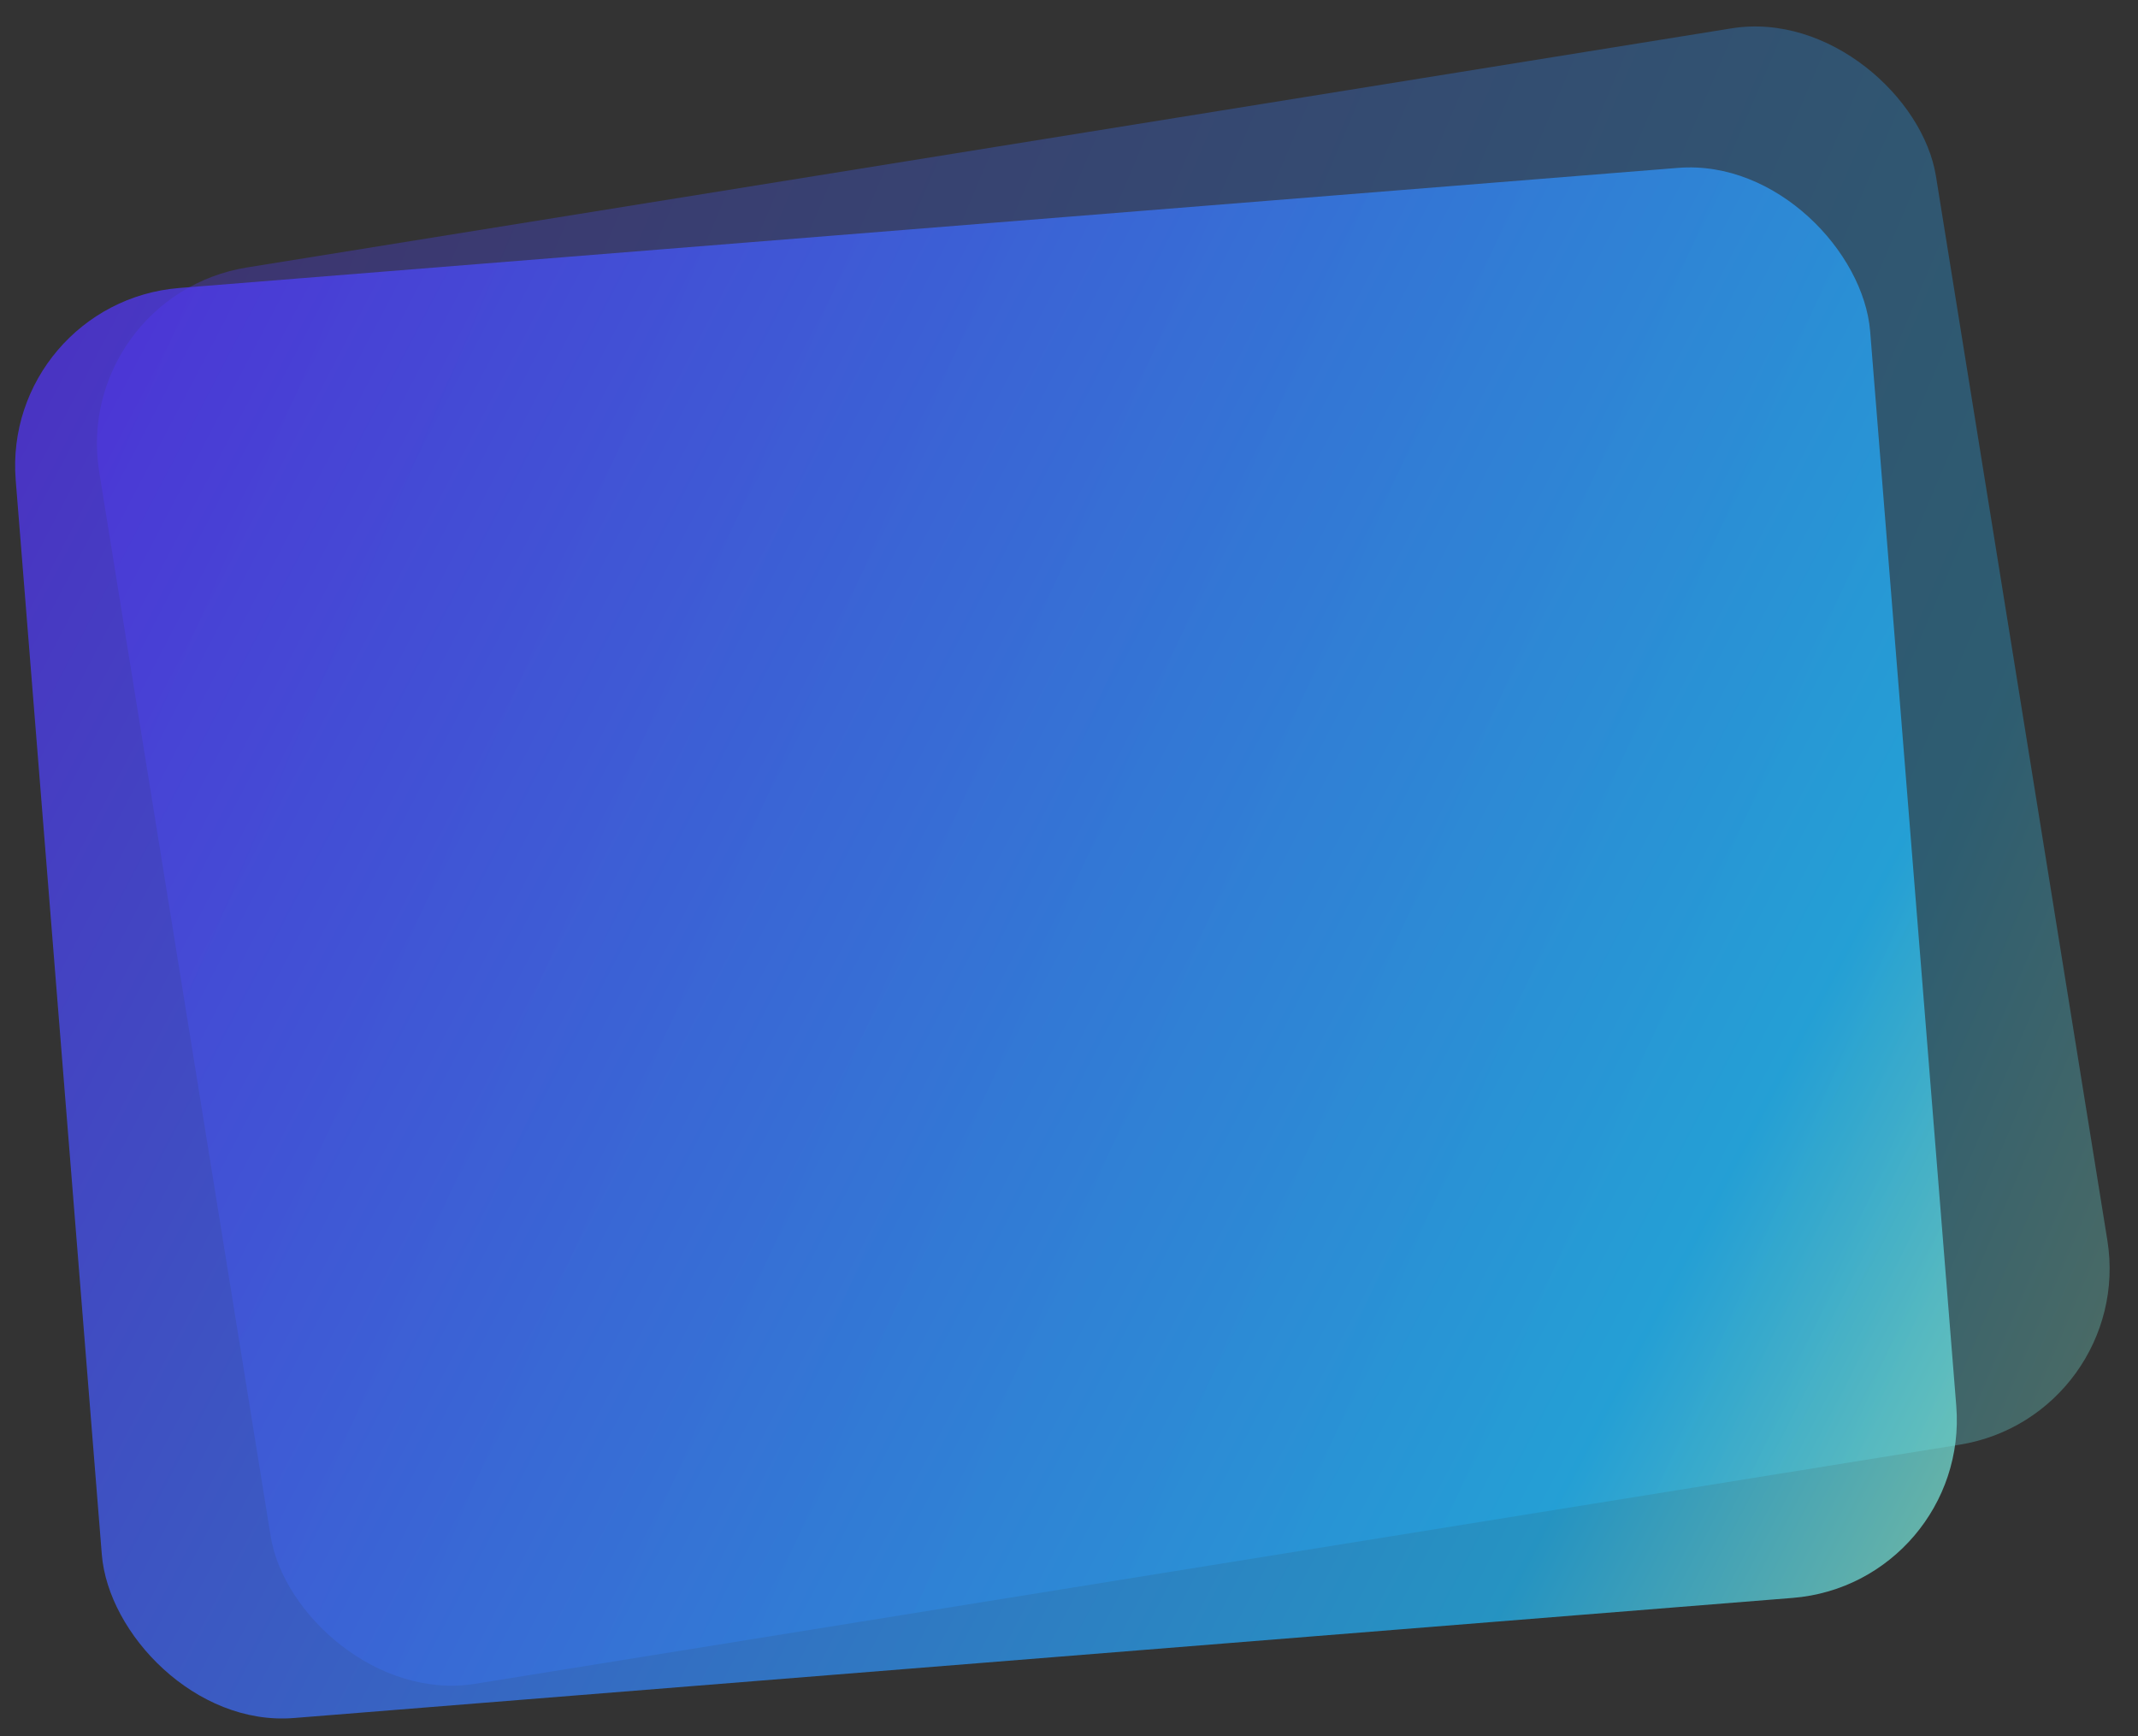
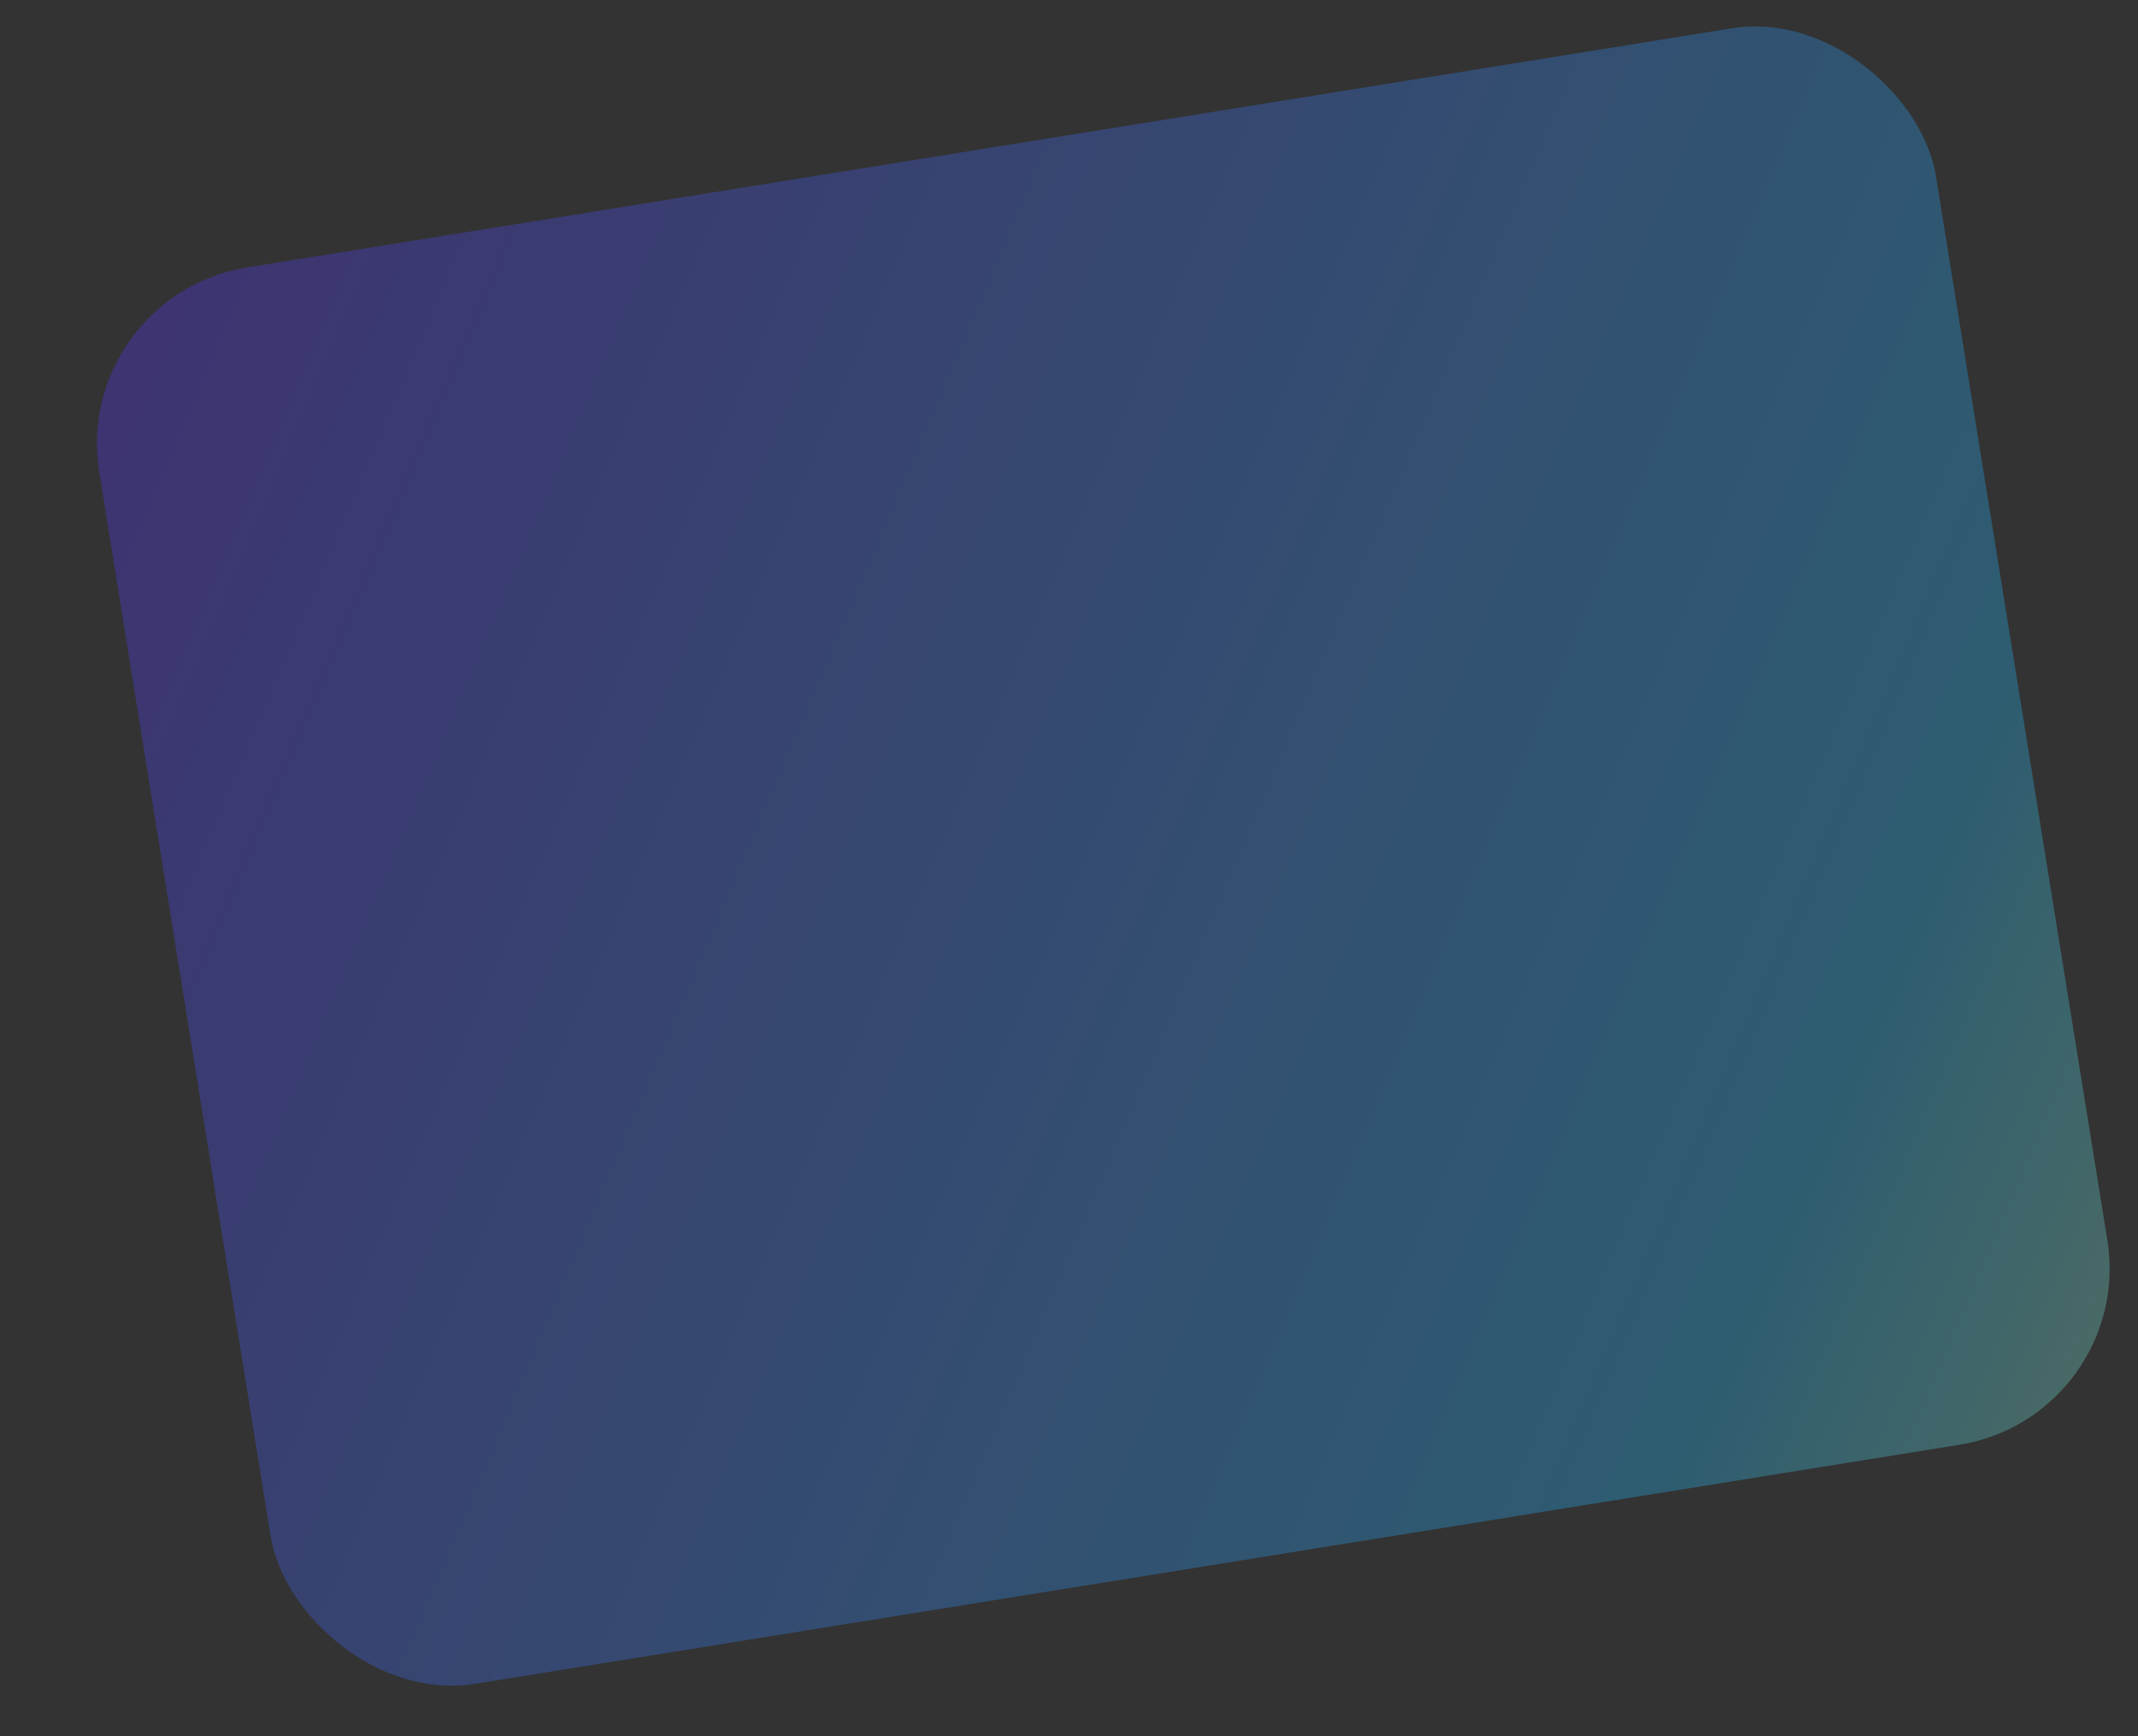
<svg xmlns="http://www.w3.org/2000/svg" width="516" height="419" viewBox="0 0 516 419" fill="none">
  <rect x="0" y="0" width="516" height="419" fill="#333333" stroke="none" />
  <rect opacity="0.3" x="17.098" y="71.398" width="449.004" height="346.251" rx="43.062" transform="rotate(-9.15 17.098 71.398)" fill="url(#paint0_linear_9709_4774)" />
-   <rect opacity="0.7" x="0.35" y="72.947" width="449.004" height="346.251" rx="43.062" transform="rotate(-4.582 0.35 72.947)" fill="url(#paint1_linear_9709_4774)" />
  <defs>
    <linearGradient id="paint0_linear_9709_4774" x1="25.894" y1="82.155" x2="512.534" y2="388.228" gradientUnits="userSpaceOnUse">
      <stop stop-color="#5433FF" />
      <stop offset="0.79" stop-color="#20BDFF" />
      <stop offset="1" stop-color="#A5FECB" />
    </linearGradient>
    <linearGradient id="paint1_linear_9709_4774" x1="9.146" y1="83.703" x2="495.786" y2="389.777" gradientUnits="userSpaceOnUse">
      <stop stop-color="#5433FF" />
      <stop offset="0.79" stop-color="#20BDFF" />
      <stop offset="1" stop-color="#A5FECB" />
    </linearGradient>
  </defs>
</svg>